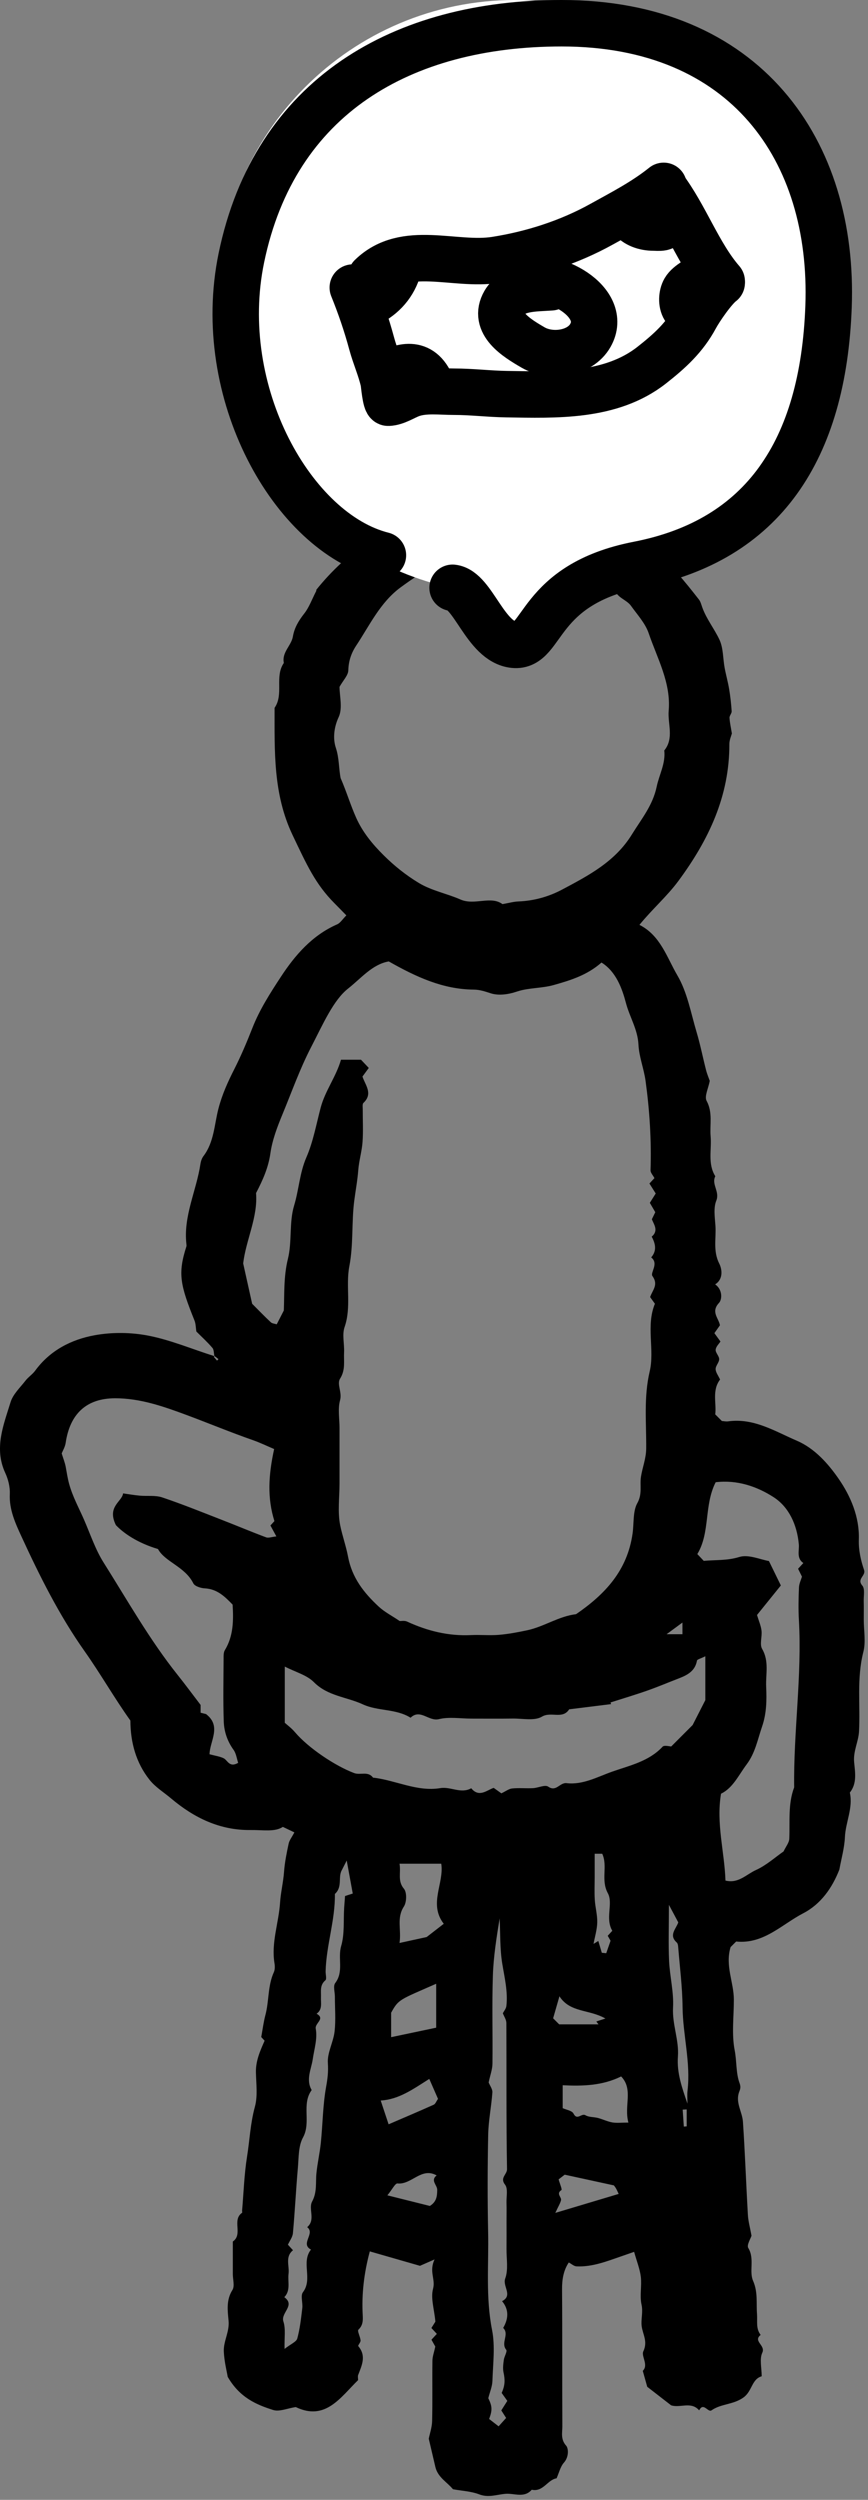
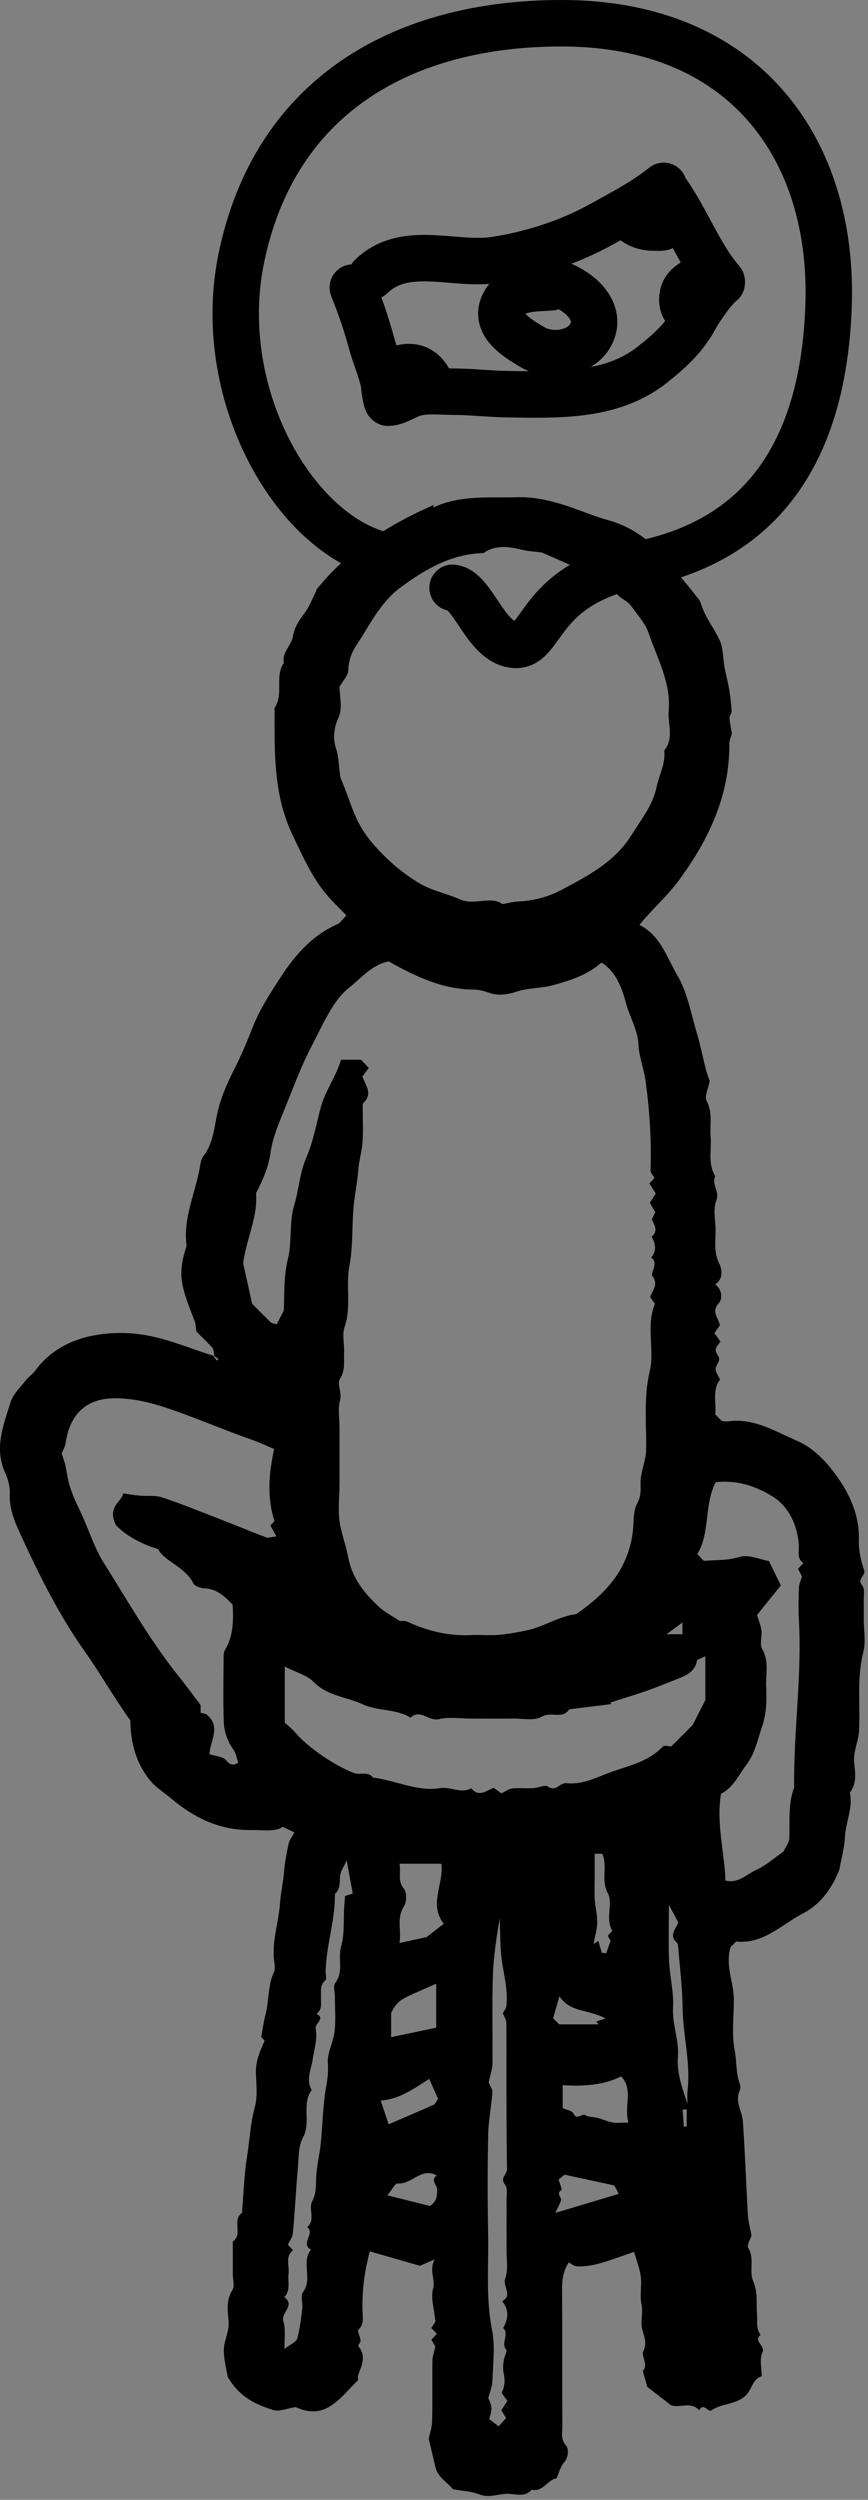
<svg xmlns="http://www.w3.org/2000/svg" width="187" height="538" viewBox="0 0 187 538" fill="none">
  <rect x="0" y="0" width="187" height="538" fill="#808080" stroke="none" />
  <path d="M186.078 344.571C186.046 343.435 186.371 341.923 185.776 341.243C184.505 339.791 186.583 339.15 186.153 337.882C185.445 335.792 184.95 333.643 185.026 331.322C185.183 326.476 183.269 321.993 180.647 318.218C178.38 314.955 175.489 311.698 171.647 310.052C166.936 308.033 162.4 305.132 156.873 305.897C156.407 305.961 155.917 305.847 155.514 305.821C155.089 305.396 154.736 305.043 154.088 304.395C154.39 302.014 153.339 299.242 155.13 296.896C154.741 296.043 154.181 295.346 154.171 294.641C154.162 293.937 154.933 293.227 154.939 292.516C154.944 291.838 154.126 291.131 154.18 290.48C154.237 289.81 154.911 289.193 155.214 288.713C154.653 287.941 154.288 287.439 153.906 286.912C154.382 286.238 154.742 285.73 155.104 285.221C154.82 283.657 153.094 282.341 154.897 280.408C155.6 279.654 155.683 277.538 154.073 276.416C155.922 275.246 155.519 273.053 154.962 271.96C153.573 269.233 154.316 266.513 154.133 263.807C154.01 261.998 153.679 259.975 154.316 258.4C155.109 256.436 153.223 254.897 154.103 253.146C152.423 250.444 153.345 247.439 153.097 244.568C152.877 242.028 153.602 239.46 152.229 236.921C151.712 235.963 152.607 234.241 152.906 232.612C152.714 232.064 152.345 231.209 152.116 230.319C151.417 227.606 150.881 224.846 150.08 222.164C148.844 218.025 148.073 213.564 145.935 209.925C143.658 206.05 142.299 201.334 137.759 199.044C140.621 195.546 143.7 192.908 146.147 189.6C152.674 180.775 157.165 171.347 157.132 160.135C157.129 159.246 157.548 158.355 157.673 157.855C157.462 156.542 157.221 155.515 157.164 154.478C157.138 154.019 157.658 153.527 157.628 153.069C157.524 151.475 157.347 149.881 157.085 148.305C156.829 146.765 156.396 145.255 156.112 143.718C155.739 141.699 155.841 139.477 155.003 137.686C153.898 135.324 152.197 133.232 151.297 130.722C151.09 130.144 150.941 129.497 150.575 129.03C149.091 127.13 147.592 125.235 145.986 123.438C144.374 121.634 142.936 119.591 141.283 117.96C138.552 115.266 135.167 113.13 131.32 112.03C129.985 111.647 128.652 111.24 127.35 110.758C122.189 108.846 117.083 106.843 111.403 107.01C105.341 107.188 99.209 106.466 93.314 109.236C93.367 109.033 93.406 108.853 93.451 108.662C83.541 113.012 74.852 118.557 68.149 126.927C68.149 127.001 68.149 127.076 68.149 127.15C67.187 129.018 66.606 130.686 65.577 132.004C64.379 133.537 63.439 135.026 63.098 137.003C62.76 138.963 60.674 140.386 61.152 142.678C59.108 145.614 61.197 149.405 59.154 152.341C59.168 161.639 58.816 170.871 63.031 179.715C66.121 186.199 67.959 190.284 72.097 194.435C72.881 195.221 73.652 196.018 74.618 197.004C73.784 197.841 73.322 198.632 72.644 198.929C67.258 201.289 63.574 205.55 60.491 210.256C58.214 213.731 55.935 217.269 54.391 221.199C53.209 224.204 51.952 227.194 50.491 230.07C49.083 232.843 47.834 235.585 47.044 238.654C46.166 242.064 46.118 245.805 43.838 248.804C43.481 249.274 43.268 249.923 43.179 250.518C42.313 256.289 39.47 261.715 40.161 267.757C40.18 267.921 40.206 268.103 40.157 268.254C38.272 274.104 38.821 276.532 41.9 284.192C42.188 284.909 42.172 285.748 42.303 286.562C43.452 287.712 44.695 288.834 45.77 290.098C46.124 290.515 46.043 291.301 46.205 291.866C46.523 292.046 46.795 292.278 47.067 292.511C46.962 292.616 46.857 292.721 46.752 292.826C46.52 292.554 46.288 292.281 46.056 292.009C46.12 291.944 46.186 291.879 46.205 291.866C41.465 290.388 36.856 288.417 32.046 287.469C28.285 286.728 24.169 286.678 20.4 287.364C15.369 288.278 10.783 290.614 7.587 294.98C7.004 295.777 6.11 296.343 5.502 297.126C4.342 298.622 2.802 300.05 2.275 301.768C0.758 306.71 -1.327 311.681 1.137 317.007C1.779 318.392 2.187 320.056 2.115 321.564C1.954 324.875 3.332 327.87 4.572 330.563C8.52 339.139 12.753 347.634 18.233 355.378C21.68 360.249 24.622 365.44 28.091 370.29C28.108 374.983 29.291 379.359 32.221 383.047C33.469 384.62 35.297 385.734 36.863 387.054C41.826 391.239 47.382 393.939 54.032 393.848C56.596 393.812 59.236 394.316 60.934 393.171C61.946 393.653 62.706 394.015 63.422 394.356C62.867 395.413 62.339 396.058 62.184 396.782C61.757 398.789 61.34 400.819 61.192 402.859C61.029 405.092 60.474 407.319 60.338 409.449C60.059 413.819 58.404 418.067 59.134 422.515C59.236 423.14 59.249 423.891 58.998 424.445C57.661 427.388 57.986 430.641 57.175 433.68C56.774 435.183 56.588 436.743 56.282 438.404C56.48 438.62 56.81 438.978 57.008 439.192C56.023 441.424 55.08 443.539 55.134 446.008C55.189 448.485 55.547 451.098 54.911 453.416C53.938 456.97 53.789 460.597 53.219 464.174C52.61 467.989 52.49 471.882 52.159 475.741C52.145 475.906 52.225 476.172 52.147 476.226C49.898 477.782 52.418 480.868 50.158 482.407V489.401C50.158 490.567 50.599 492.012 50.072 492.844C48.704 495.003 49.039 497.296 49.245 499.47C49.471 501.843 48.123 503.849 48.217 506.057C48.309 508.236 48.872 510.396 49.059 511.533C51.637 515.992 55.209 517.518 58.857 518.666C60.189 519.086 61.899 518.308 63.716 518.034C70.125 521.1 73.354 515.932 77.144 512.239C77.144 511.796 77.049 511.427 77.159 511.136C77.941 509.07 78.979 507.036 77.186 504.928C77.059 504.779 77.713 504.11 77.682 503.707C77.62 502.894 76.92 501.66 77.22 501.375C78.226 500.42 78.201 499.36 78.141 498.212C77.9 493.67 78.414 489.213 79.67 484.532C83.257 485.563 86.825 486.588 90.477 487.638C91.102 487.364 91.898 487.015 93.63 486.256C92.376 488.875 93.865 490.471 93.296 492.585C92.757 494.586 93.548 496.945 93.801 499.651C93.727 499.769 93.319 500.416 92.938 501.02C93.456 501.577 93.789 501.935 94.114 502.284C93.785 502.639 93.451 502.999 92.951 503.539C93.284 504.133 93.643 504.772 93.781 505.017C93.519 506.244 93.174 507.142 93.162 508.044C93.103 512.373 93.201 516.704 93.097 521.032C93.065 522.409 92.585 523.776 92.371 524.843C92.878 527.009 93.341 528.965 93.794 530.923C94.314 533.169 96.34 534.196 97.584 535.719C99.564 536.081 101.524 536.16 103.257 536.827C105.259 537.599 107.077 536.844 108.947 536.702C110.821 536.56 112.947 537.679 114.559 535.824C117.007 536.379 117.972 533.656 119.906 533.37C120.437 532.186 120.718 530.865 121.497 529.988C122.593 528.755 122.485 526.925 121.969 526.345C120.726 524.951 121.159 523.531 121.151 522.141C121.094 512.316 121.164 502.49 121.087 492.665C121.07 490.514 121.426 488.572 122.537 486.916C123.1 487.211 123.642 487.728 124.207 487.754C127.583 487.909 130.677 486.686 133.795 485.611C134.765 485.277 135.733 484.936 136.614 484.628C137.196 486.719 137.862 488.34 138.058 490.015C138.288 491.986 137.787 494.077 138.21 495.982C138.578 497.642 138.043 499.187 138.245 500.653C138.493 502.454 139.601 503.915 138.595 506.049C138.104 507.089 139.783 508.997 138.477 510.239C138.764 511.264 139.014 512.155 139.441 513.674C140.843 514.761 142.729 516.222 144.584 517.66C146.556 518.289 148.888 516.746 150.63 518.746C151.541 516.892 152.527 519.272 153.288 518.74C155.362 517.29 157.991 517.552 160.195 515.955C162.058 514.605 161.93 512.031 164.098 511.408C164.098 509.599 163.591 507.696 164.23 506.33C164.98 504.728 162.15 503.868 163.873 502.507C162.805 501.15 163.205 499.544 163.088 498.019C162.905 495.64 163.31 493.313 162.243 490.875C161.336 488.802 162.622 486.122 161.203 483.795C160.826 483.176 161.715 481.787 161.903 481.155C161.594 479.439 161.204 478.074 161.124 476.691C160.737 470.004 160.507 463.307 160.056 456.625C159.919 454.594 158.537 452.688 159.133 450.551C159.351 449.772 159.733 449.418 159.319 448.29C158.529 446.137 158.742 443.639 158.279 441.257C157.592 437.727 158.112 433.965 158.098 430.301C158.085 426.596 156.188 423.046 157.394 419.043C157.651 418.786 158.123 418.314 158.593 417.843C164.506 418.448 168.423 414.166 173.053 411.76C176.829 409.799 179.284 406.326 180.831 402.356C181.247 400.046 181.922 397.721 182.027 395.37C182.171 392.143 183.817 389.099 183.088 385.795C184.684 383.793 184.209 381.408 184.011 379.222C183.796 376.863 184.943 374.845 185.065 372.633C185.376 366.941 184.539 361.218 185.995 355.539C186.556 353.351 186.087 350.899 186.087 348.568C186.087 347.236 186.115 345.902 186.078 344.571ZM147.025 349.196V351.712H143.602C144.89 350.765 145.659 350.2 147.025 349.196ZM73.382 167.46C72.967 165.328 73.093 163.178 72.344 160.912C71.727 159.045 71.885 156.639 72.965 154.322C73.853 152.417 73.146 149.768 73.146 147.817C73.927 146.426 75.013 145.354 75.041 144.256C75.092 142.238 75.686 140.532 76.743 138.936C79.644 134.558 81.915 129.651 86.275 126.436C91.601 122.508 97.245 119.2 104.157 119.032C106.664 117.227 109.704 117.634 112.169 118.256C114.045 118.73 115.917 118.732 116.792 118.931C120.205 120.441 122.76 121.513 125.261 122.698C126.795 123.425 128.259 124.304 129.731 125.155C130.676 125.702 132.072 126.127 132.397 126.95C133.107 128.749 134.996 129.057 135.947 130.39C137.311 132.298 139.019 134.136 139.752 136.286C141.605 141.716 144.575 146.938 144.062 152.944C143.817 155.801 145.267 158.872 143.109 161.515C143.425 164.304 142.016 166.712 141.477 169.293C140.631 173.345 138.177 176.271 136.129 179.592C132.52 185.443 126.813 188.416 121.11 191.446C118.2 192.992 115.034 193.874 111.687 194.005C110.632 194.046 109.588 194.349 108.251 194.582C105.746 192.719 102.237 194.922 99.204 193.588C96.252 192.29 93.023 191.713 90.204 190.01C87.435 188.337 84.967 186.36 82.666 184.081C80.252 181.69 78.126 179.105 76.748 176.034C75.495 173.24 74.619 170.276 73.382 167.46ZM57.324 330.857C54.158 329.675 51.043 328.359 47.891 327.137C43.593 325.469 39.316 323.731 34.948 322.265C33.46 321.766 31.724 322.034 30.107 321.888C28.905 321.779 27.714 321.567 26.519 321.401C26.292 323.206 22.994 324.203 24.966 328.227C26.624 329.972 29.639 332.069 34.037 333.374C35.546 336.165 39.834 337.134 41.65 340.761C41.965 341.39 43.257 341.793 44.12 341.836C46.801 341.971 48.474 343.641 50.115 345.34C50.317 348.763 50.296 352.099 48.439 355.147C48.136 355.644 48.173 356.389 48.17 357.021C48.15 361.51 48.051 366.003 48.205 370.487C48.28 372.662 48.976 374.74 50.316 376.592C50.889 377.383 51.012 378.5 51.312 379.387C49.377 380.506 49.05 378.793 48.127 378.374C47.292 377.994 46.342 377.865 45.139 377.544C45.196 374.714 47.806 371.516 44.386 368.892C44.139 368.831 43.69 368.719 43.217 368.602V366.926C41.448 364.614 39.929 362.551 38.331 360.551C32.244 352.938 27.47 344.444 22.292 336.238C20.542 333.464 19.441 330.128 18.09 327.033C16.978 324.485 15.646 322.104 14.893 319.351C14.557 318.126 14.385 316.915 14.157 315.686C13.99 314.788 13.636 313.924 13.29 312.798C13.507 312.242 14.018 311.409 14.149 310.52C15.068 304.255 18.649 300.952 24.747 300.927C30.171 300.906 35.236 302.689 40.211 304.536C44.963 306.3 49.648 308.253 54.441 309.923C56.034 310.479 57.562 311.222 59.062 311.856C57.821 317.528 57.566 322.407 59.12 327.365C58.845 327.666 58.515 328.026 58.26 328.306C58.629 328.984 58.988 329.645 59.54 330.659C58.532 330.765 57.839 331.05 57.324 330.857ZM59.617 285.016C59.195 284.877 58.645 284.853 58.338 284.568C56.998 283.321 55.728 281.999 54.32 280.59C53.709 277.842 53.07 274.964 52.389 271.904C52.978 266.878 55.59 261.942 55.161 256.769C56.678 253.858 57.824 251.24 58.257 248.185C58.663 245.322 59.744 242.503 60.861 239.802C62.86 234.971 64.594 230.051 67.023 225.36C69.609 220.365 71.823 215.242 75.003 212.744C77.802 210.545 80.197 207.537 83.754 206.912C89.647 210.251 95.418 212.926 102.07 212.977C103.342 212.986 104.495 213.375 105.717 213.77C107.349 214.298 109.403 214.062 111.395 213.391C113.879 212.555 116.7 212.726 119.314 211.987C122.93 210.966 126.492 209.874 129.585 207.152C132.732 209.108 134.032 212.752 134.853 215.865C135.644 218.865 137.393 221.563 137.548 224.808C137.673 227.431 138.719 229.996 139.08 232.624C139.953 239 140.363 245.411 140.151 251.857C140.133 252.399 140.688 252.961 140.994 253.547C140.765 253.792 140.43 254.151 139.912 254.708C140.294 255.313 140.702 255.96 141.268 256.858C140.927 257.398 140.519 258.044 139.998 258.87C140.336 259.448 140.723 260.111 141.176 260.885C141.005 261.236 140.802 261.651 140.44 262.392C140.785 263.409 142.003 264.817 140.402 266.145C141.211 267.655 141.558 269.155 140.293 270.615C142.012 271.938 140.031 273.892 140.56 274.625C141.916 276.508 140.58 277.619 140.061 279.152C140.382 279.596 140.746 280.101 141.094 280.585C139.126 285.35 141.074 290.453 139.97 295.143C138.66 300.711 139.267 306.221 139.216 311.744C139.196 313.921 138.405 315.789 138.089 317.818C137.797 319.683 138.433 321.485 137.299 323.506C136.329 325.234 136.591 327.82 136.285 330.004C135.161 338.031 130.33 343.122 124.106 347.396C120.355 347.844 117.196 350.094 113.558 350.864C111.551 351.289 109.519 351.673 107.479 351.844C105.495 352.01 103.482 351.799 101.489 351.896C96.627 352.133 92.081 351.013 87.7 348.987C87.147 348.732 86.403 348.89 86.118 348.875C84.423 347.73 82.826 346.919 81.568 345.747C78.395 342.792 75.828 339.569 74.972 334.974C74.565 332.79 73.732 330.467 73.287 328.25C72.709 325.369 73.146 322.285 73.146 319.288V307.301C73.146 305.304 72.748 303.196 73.263 301.34C73.736 299.633 72.52 297.878 73.26 296.715C74.466 294.818 74.033 292.953 74.126 291.062C74.216 289.235 73.671 287.236 74.238 285.601C75.742 281.26 74.442 276.777 75.26 272.52C76.164 267.81 75.722 263.09 76.314 258.45C76.591 256.272 77.013 254.083 77.182 251.853C77.336 249.813 77.957 247.808 78.105 245.768C78.272 243.45 78.137 241.109 78.149 238.779C78.152 238.296 78.034 237.611 78.297 237.363C80.433 235.353 78.671 233.51 78.088 231.69C78.512 231.113 78.88 230.611 79.449 229.837C78.868 229.225 78.335 228.662 77.77 228.067H73.463C72.406 231.747 70.053 234.731 69.089 238.371C68.138 241.962 67.47 245.717 66.011 249.071C64.543 252.446 64.402 256.028 63.365 259.447C62.265 263.07 62.946 267.208 62.029 270.919C61.072 274.796 61.293 278.632 61.145 282.039C60.52 283.258 60.091 284.092 59.617 285.016ZM74.334 408.053C74.216 409.628 74.176 410.103 74.146 410.579C73.972 413.337 74.259 416.229 73.501 418.815C72.73 421.448 74.102 424.316 72.219 426.782C71.737 427.412 72.147 428.723 72.147 429.722C72.147 432.218 72.365 434.739 72.083 437.203C71.82 439.502 70.483 441.776 70.634 443.991C70.757 445.793 70.586 447.308 70.268 449.057C69.55 453.009 69.531 457.085 69.128 461.101C68.906 463.304 68.396 465.478 68.174 467.681C67.967 469.734 68.347 471.761 67.243 473.806C66.385 475.396 68.058 477.739 66.175 479.321C67.996 480.664 64.604 482.898 66.999 484.143C64.815 486.865 67.433 490.475 65.268 493.316C64.704 494.056 65.265 495.585 65.128 496.73C64.865 498.929 64.623 501.153 64.046 503.278C63.851 503.997 62.67 504.448 61.306 505.519C61.243 503.074 61.577 501.207 61.054 499.623C60.429 497.731 63.715 496.169 61.252 494.387C62.672 492.908 61.946 491.048 62.164 489.352C62.384 487.644 61.364 485.688 63.124 484.288C62.794 483.928 62.463 483.567 62.028 483.094C62.392 482.286 63.03 481.47 63.108 480.603C63.533 475.923 63.763 471.226 64.175 466.544C64.368 464.34 64.269 461.858 65.27 460.032C67.084 456.724 64.893 452.883 67.149 449.811C65.836 447.59 67.078 445.25 67.376 443.183C67.693 440.995 68.422 438.749 68.023 436.597C67.798 435.387 70.161 434.483 68.206 433.384C69.51 432.46 69.097 431.082 69.148 429.828C69.2 428.556 68.849 427.238 70.098 426.189C70.426 425.913 70.133 424.916 70.15 424.251C70.294 418.64 72.231 413.243 72.147 407.604C73.868 406.07 72.752 403.902 73.673 402.42C73.96 401.858 74.246 401.295 74.696 400.411C75.165 402.968 75.529 404.958 75.998 407.516C75.548 407.661 74.533 407.989 74.334 408.053ZM92.605 474.755C89.819 474.059 86.92 473.334 83.454 472.468C84.481 471.222 85.136 469.856 85.639 469.91C88.663 470.233 90.783 466.322 94.071 468.183C92.663 469.279 94.207 470.25 94.195 471.292C94.181 472.695 94.032 473.875 92.605 474.755ZM93.446 452.961C90.233 454.404 86.987 455.775 83.719 457.182C83.09 455.29 82.603 453.827 82.016 452.063C85.947 451.834 88.988 449.614 92.484 447.41C93.173 448.984 93.762 450.328 94.365 451.707C93.992 452.237 93.808 452.798 93.446 452.961ZM84.263 438.431V433.17C85.889 430.231 86.019 430.43 93.972 426.932V436.387C90.621 437.092 87.487 437.752 84.263 438.431ZM91.917 416.881C90.565 417.177 88.591 417.608 86.07 418.159C86.51 415.268 85.384 412.815 87.017 410.304C87.624 409.37 87.675 407.262 87.027 406.495C85.592 404.797 86.418 403.043 86.072 401.098H95.063C95.723 405.318 92.278 409.725 95.602 414.027C94.349 414.998 93.326 415.79 91.917 416.881ZM109.04 520.381C108.622 520.845 108.11 521.413 107.418 522.18C106.586 521.537 105.973 521.063 105.375 520.601C106.096 518.675 106.049 517.892 105.196 516.124C105.526 514.808 106.049 513.614 106.087 512.404C106.202 508.746 106.704 504.968 106.007 501.444C104.617 494.414 105.306 487.386 105.161 480.362C105.016 473.374 105.031 466.379 105.174 459.392C105.236 456.362 105.86 453.347 106.079 450.314C106.129 449.625 105.56 448.891 105.273 448.173C105.614 446.572 106.079 445.366 106.094 444.154C106.169 437.83 105.975 431.5 106.183 425.182C106.318 421.053 106.978 416.942 107.643 412.855C107.804 416.117 107.683 419.426 108.21 422.627C108.707 425.654 109.439 428.627 109.096 431.711C109.032 432.289 108.567 432.822 108.332 433.286C108.586 433.956 109.088 434.667 109.092 435.38C109.143 445.866 109.054 456.354 109.231 466.837C109.25 467.99 107.633 468.688 108.81 470.176C109.471 471.012 109.085 472.696 109.119 474C109.155 475.33 109.127 476.663 109.127 477.994C109.127 479.992 109.144 481.989 109.122 483.986C109.099 486.132 109.542 488.462 108.843 490.367C108.223 492.056 110.566 494 108.169 495.245C109.704 497.105 109.537 499.036 108.404 501.006C109.813 502.369 107.817 504.198 109.055 505.7C109.341 506.047 108.64 507.127 108.54 507.889C108.424 508.778 108.293 509.727 108.479 510.582C108.821 512.146 108.827 513.348 108.078 514.995C108.404 515.453 108.765 515.961 109.296 516.706C108.946 517.26 108.536 517.906 108 518.753C108.278 519.189 108.611 519.71 109.04 520.381ZM128.139 408.852C128.038 407.205 128.117 405.547 128.117 403.894V398.952H129.745C130.98 401.651 129.389 404.576 130.95 407.443C132.155 409.655 130.322 412.868 131.916 415.53C131.752 415.709 131.423 416.067 130.925 416.611C131.199 417.086 131.485 417.582 131.54 417.677C131.171 418.735 130.888 419.548 130.606 420.361C130.288 420.33 129.97 420.298 129.652 420.267C129.401 419.42 129.15 418.572 128.899 417.725C128.555 417.936 128.212 418.146 127.868 418.357C128.153 416.816 128.633 415.279 128.67 413.731C128.708 412.111 128.239 410.485 128.139 408.852ZM130.429 434.413C129.666 434.662 129.067 434.856 128.469 435.051C128.625 435.258 128.782 435.464 128.939 435.67H120.466C119.934 435.138 119.584 434.788 119.164 434.368C119.565 432.969 119.982 431.519 120.525 429.626C122.804 433.189 126.889 432.396 130.429 434.413ZM119.634 476.248C120.313 474.782 120.706 474.18 120.864 473.521C121.026 472.847 119.728 472.125 120.955 471.333C121.138 471.214 120.615 470.002 120.346 469.035C120.576 468.857 121.086 468.465 121.66 468.023C125.058 468.763 128.263 469.46 132.226 470.322C131.999 470.044 132.344 470.405 132.612 470.816C132.861 471.198 133.027 471.633 133.287 472.164C128.929 473.467 124.722 474.726 119.634 476.248ZM131.913 456.777C130.867 456.594 129.881 456.1 128.847 455.825C127.945 455.586 126.883 455.68 126.128 455.23C125.274 454.721 124.345 456.45 123.555 454.875C123.232 454.23 121.97 454.056 121.223 453.708V448.775C125.563 448.988 129.801 448.866 133.819 446.88C136.509 449.684 134.389 453.182 135.384 456.811C133.838 456.811 132.85 456.94 131.913 456.777ZM147.94 457.63L147.32 457.673C147.238 456.456 147.156 455.239 147.074 454.022L147.94 453.979V457.63ZM148.121 449.937C148.013 450.861 148.107 451.808 148.107 452.745C146.959 449.388 145.781 446.151 146.049 442.581C146.312 439.059 144.797 435.68 144.998 432.045C145.183 428.728 144.302 425.366 144.146 422.013C143.979 418.397 144.109 414.767 144.109 409.946C145.132 411.864 145.615 412.768 146.129 413.731C145.618 415.166 144.035 416.476 145.798 418.056C145.997 418.235 146.074 418.617 146.098 418.914C146.445 423.254 147.006 427.593 147.05 431.937C147.112 437.962 148.831 443.874 148.121 449.937ZM151.956 365.894C151.067 367.634 150.366 369.007 149.218 371.255C148.304 372.169 146.658 373.814 144.609 375.864C144.24 375.864 143.103 375.529 142.744 375.917C139.817 379.068 135.673 379.956 131.967 381.255C128.814 382.36 125.583 384.181 122.074 383.761C120.573 383.582 119.852 385.725 118.103 384.512C117.42 384.038 115.946 384.783 114.825 384.839C113.333 384.914 111.824 384.755 110.343 384.902C109.621 384.974 108.947 385.514 108.013 385.955C107.625 385.679 107.121 385.319 106.357 384.774C104.947 385.227 103.221 386.962 101.522 384.858C99.305 386.111 97.11 384.46 94.865 384.83C89.805 385.663 85.23 383.106 80.357 382.574C79.298 381.101 77.638 382.102 76.28 381.587C72.186 380.037 66.441 376.205 63.541 372.788C62.8 371.913 61.848 371.217 61.352 370.766V358.672C63.658 359.857 66.103 360.489 67.63 362.03C70.618 365.042 74.688 365.191 78.174 366.805C81.4 368.299 85.299 367.699 88.45 369.68C90.539 367.677 92.361 370.529 94.555 369.987C96.749 369.445 99.18 369.868 101.507 369.868C104.499 369.868 107.492 369.898 110.483 369.857C112.612 369.829 115.156 370.404 116.759 369.446C118.719 368.276 121.204 370.096 122.621 367.869C125.632 367.496 128.642 367.123 131.652 366.75L131.526 366.395C134.157 365.554 136.806 364.769 139.411 363.855C141.729 363.042 143.995 362.081 146.288 361.196C148.127 360.485 149.76 359.609 150.155 357.387C150.203 357.118 150.924 356.968 151.956 356.45L151.956 365.894ZM171.937 337.619C172.187 338.127 172.458 338.679 172.773 339.318C172.579 339.984 172.162 340.81 172.127 341.652C172.03 343.978 171.982 346.317 172.113 348.639C172.793 360.68 170.936 372.646 171.094 384.669C169.733 388.266 170.204 392.025 170.043 395.735C170.006 396.583 169.308 397.401 168.81 398.455C167.006 399.706 165.089 401.454 162.84 402.467C160.811 403.382 159.049 405.432 156.291 404.724C156.087 398.524 154.265 392.489 155.333 386.036C157.903 384.795 159.103 382.063 160.847 379.736C162.718 377.241 163.213 374.386 164.174 371.6C165.16 368.741 165.189 365.888 165.06 363.004C164.94 360.3 165.738 357.541 164.192 354.875C163.613 353.879 164.216 352.253 164.061 350.94C163.936 349.884 163.479 348.868 163.089 347.569C164.889 345.341 166.578 343.251 168.224 341.213C167.383 339.492 166.641 337.973 165.655 335.957C163.824 335.654 161.265 334.472 159.261 335.09C156.655 335.894 154.167 335.685 151.614 335.922C151.148 335.429 150.692 334.947 150.229 334.458C153.043 329.814 151.634 324.013 154.18 318.997C158.798 318.438 163.071 319.898 166.655 322.207C169.986 324.352 171.708 328.175 172.095 332.324C172.226 333.729 171.541 335.336 173.072 336.391C172.74 336.749 172.408 337.109 171.937 337.619Z" fill="black" />
-   <path fill-rule="evenodd" clip-rule="evenodd" d="M121.654 127.846C122.229 127.271 122.969 126.888 123.766 126.727C152.996 120.81 175 94.975 175 64C175 28.654 146.346 0 111 0C75.654 0 47 28.654 47 64C47 94.553 68.409 120.105 97.043 126.474C97.811 126.644 98.521 127.021 99.077 127.577L107.672 136.172C109.234 137.734 111.766 137.734 113.328 136.172L121.654 127.846Z" fill="white" />
  <path d="M97.5 126.5C101.961 126.996 104.52 138.111 110.69 138.765C117.213 139.457 115.5 125.778 137.5 121.5C164.343 116.281 177.355 96.924 178.5 66C179.746 32.36 160.6 5 121 5C86.663 5 59.203 20.685 52 55.5C46 84.5 63.127 114.657 82.5 119.5" stroke="black" stroke-width="10" stroke-linecap="round" />
  <path d="M79.956 59.514C87.27 52.415 97.924 57.323 106.78 55.925C114.71 54.673 122.553 52.165 129.591 48.263C134.288 45.658 138.79 43.353 142.982 40" stroke="black" stroke-width="10" stroke-linecap="round" />
  <path d="M142.88 40.213C147.651 46.477 150.481 54.769 155.488 60.525" stroke="black" stroke-width="10" stroke-linecap="round" />
  <path d="M76 61.888C77.616 65.883 78.953 69.785 80.073 73.93C80.822 76.703 82.028 79.364 82.651 82.164C82.74 82.563 83.069 86.701 83.647 86.676C85.387 86.601 87.053 85.402 88.658 84.83C91.494 83.821 94.866 84.303 97.829 84.303C101.636 84.303 105.381 84.775 109.168 84.83C119.687 84.985 131.596 85.502 140.403 78.589C144.307 75.525 147.498 72.621 149.838 68.275C150.822 66.448 153.754 62.176 155.488 60.876" stroke="black" stroke-width="10" stroke-linecap="round" />
  <path d="M118.71 61.834C115.329 62.087 110.57 61.846 108.699 65.094C106.137 69.54 111.173 72.663 114.86 74.793C118.706 77.015 124.921 76.177 127.182 72.209C131.265 65.044 119.092 58.257 112.164 60.403" stroke="black" stroke-width="10" stroke-linecap="round" />
  <path d="M136 47C136.966 48.265 138.829 48.972 140.81 48.972C141.361 48.972 142.054 49.05 142.588 48.945C143.102 48.843 143.451 48.479 144 48.479" stroke="black" stroke-width="10" stroke-linecap="round" />
  <path d="M152 59C150.615 59.943 148.271 61.07 147.501 62.403C146.881 63.475 146.801 65.245 147.46 66.299C147.774 66.802 148.519 67.535 149.227 67.806C149.494 67.909 149.65 67.809 149.781 68" stroke="black" stroke-width="10" stroke-linecap="round" />
  <path d="M83 80.585C86.378 78.927 90.636 77.228 93 83" stroke="black" stroke-width="10" stroke-linecap="round" />
-   <path d="M80 65C83.017 63.324 85.175 60.665 86 57" stroke="black" stroke-width="10" stroke-linecap="round" />
</svg>